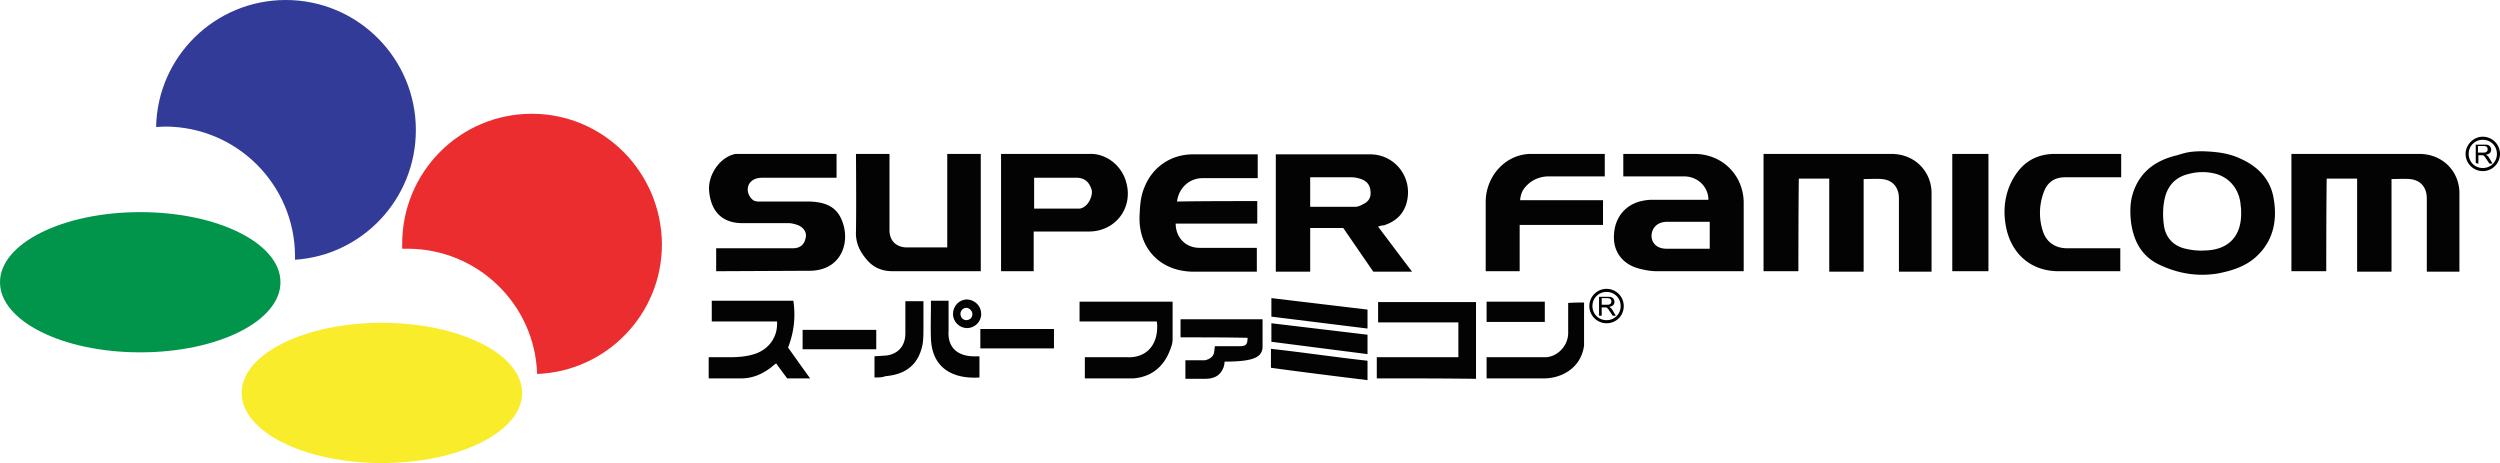
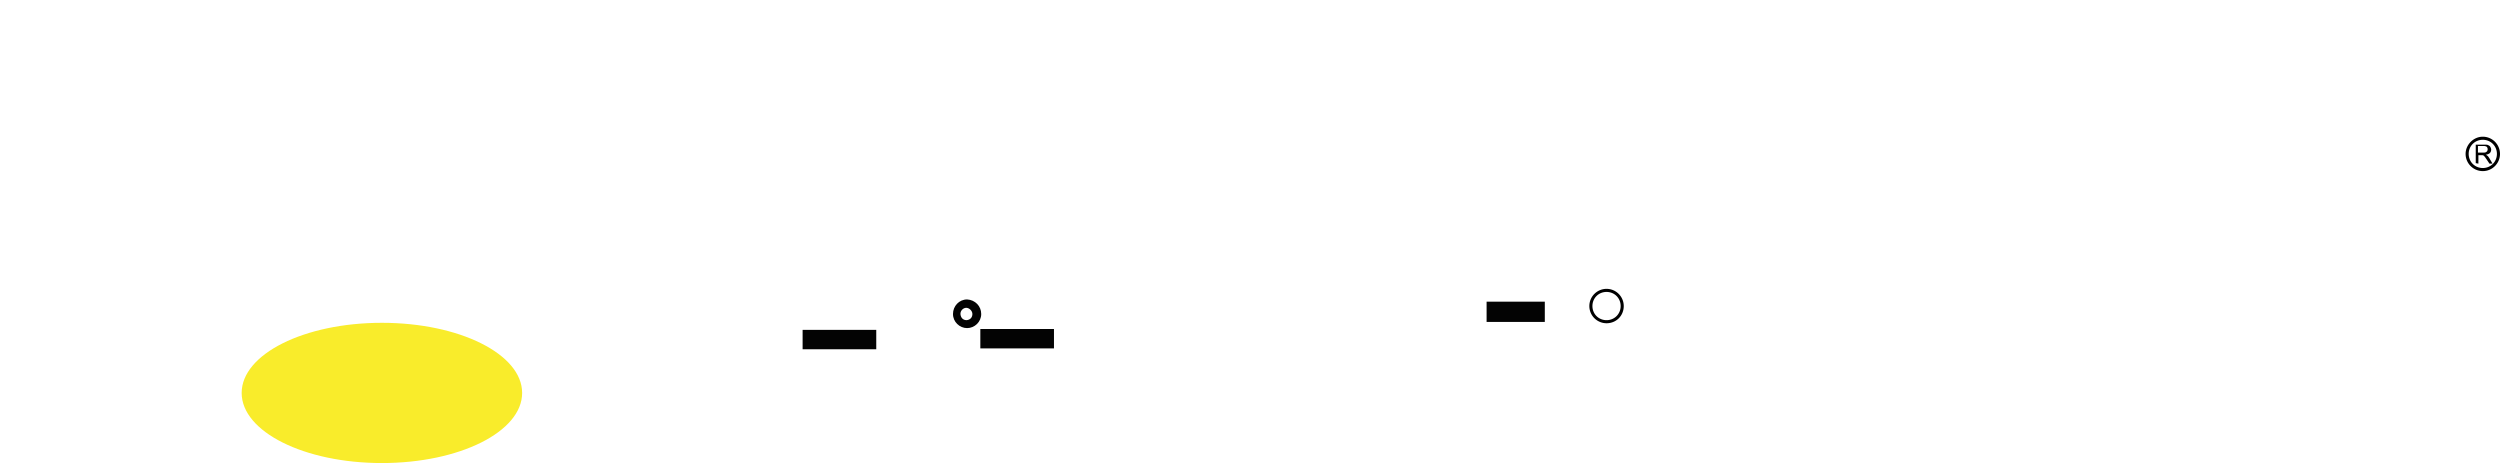
<svg xmlns="http://www.w3.org/2000/svg" viewBox="-22.8 345 400 74.087">
-   <path fill="#030303" d="M264.94 388.394h-5.574v-18.769h20.462c3.528 0 6.28 2.54 6.421 6.068v12.771h-5.221v-11.712c0-1.764-.988-2.964-2.752-3.105-.917-.07-1.905 0-2.893 0v14.817h-5.504v-14.887h-4.868c-.07 4.868-.07 14.817-.07 14.817zm84.46 0h-5.574v-18.769h20.462c3.528 0 6.28 2.54 6.42 6.068v12.771h-5.22v-11.712c0-1.764-.989-2.964-2.753-3.105-.917-.07-1.905 0-2.893 0v14.817h-5.503v-14.887h-4.869c-.07 4.868-.07 14.817-.07 14.817zm-151.703-7.127c1.764 2.329 3.599 4.798 5.433 7.197h-6.209l-4.798-6.985h-5.292v6.985h-5.503v-18.768h15.1c3.88 0 6.702 3.528 5.926 7.338-.423 2.117-1.764 3.387-3.74 4.022-.282 0-.564.07-.917.211zm-10.866-3.175h7.197c.353 0 .777-.14 1.13-.353.775-.352 1.34-.846 1.34-1.834 0-.988-.353-1.764-1.34-2.187-.565-.212-1.13-.353-1.694-.353h-6.633v4.727zm69.43 10.302h-13.97c-1.059 0-2.117-.212-3.105-.494-2.54-.776-3.951-2.822-3.74-5.433.142-2.681 1.835-4.728 4.375-5.292a7.69 7.69 0 0 1 1.835-.212h8.89c.212 0-.211 0 0 0 0-2.046-1.693-3.74-3.88-3.74h-9.738v-3.598h11.36c4.375 0 7.762 3.246 7.903 7.62v11.149h.07zm-5.503-7.903h-6.844c-1.411 0-2.4.847-2.47 2.188 0 1.27.917 2.116 2.4 2.116h6.914v-4.304zm-158.97 7.903v-3.67h12.277c1.13 0 1.835-.564 2.047-1.693.211-.846-.353-1.693-1.341-2.046-.423-.14-.917-.282-1.411-.282h-7.55c-3.105-.07-4.869-1.905-5.15-5.15-.213-2.541 1.693-5.434 4.233-5.928h16.158v3.81H99.479c-.353 0-.706 0-.988.071-.846.141-1.482.706-1.623 1.482-.14.776.212 1.552.847 2.046.212.141.565.212.847.212h8.185c2.046.07 3.951.564 4.939 2.54 1.764 3.457.423 8.467-4.869 8.537l-15.029.071zm237.855-19.192c2.117.07 4.163.282 6.068 1.2 2.681 1.199 4.657 3.175 5.222 6.067.705 3.67.07 7.127-2.893 9.738-1.694 1.481-3.81 2.116-5.927 2.54-3.387.564-6.562 0-9.596-1.482-2.823-1.411-4.022-3.951-4.375-6.915-.141-1.482-.141-3.034.353-4.516 1.129-3.457 3.74-5.221 7.056-5.997 1.34-.423 2.116-.635 4.092-.635zm6.139 9.808c0-.353 0-.706-.07-1.059-.142-2.54-1.694-4.516-4.023-5.15a8.32 8.32 0 0 0-4.163 0c-1.975.423-3.316 1.622-3.88 3.598-.424 1.552-.424 3.175-.212 4.727.282 1.835 1.411 3.105 3.175 3.599 1.058.282 2.187.423 3.316.353 3.881-.07 5.927-2.329 5.857-6.068zm-157.418-1.835v3.599h-13.053c0 2.257 1.623 3.88 3.81 3.88h9.173v3.81H167.78c-5.221-.211-8.396-3.95-8.255-8.82.07-1.622.141-3.175.776-4.656 1.27-3.246 4.234-5.292 7.762-5.292h10.372v3.81h-8.82c-2.117 0-3.81 1.552-4.093 3.74 4.234-.071 8.468-.071 12.842-.071zm-49.603 7.409v-14.959h5.363v18.769h-14.112c-1.764 0-3.175-.635-4.234-1.976-1.058-1.27-1.693-2.61-1.623-4.374.071-3.74 0-12.419 0-12.419h5.363v11.995c-.07 1.764.917 2.823 2.54 2.964h6.703zm13.83-2.54v6.35h-5.222v-18.769h14.253c2.54-.07 5.08 1.835 5.786 4.587 1.13 4.092-1.764 7.832-5.997 7.832h-8.82zm.14-3.67h7.198c.282 0 .635-.211.847-.352.776-.565 1.34-1.976 1.058-2.752-.423-1.27-1.2-1.835-2.47-1.835h-6.703v4.94h.07zm91.234-8.749v3.599h-9.173c-1.552.07-2.893.776-3.81 2.046-.282.423-.494.988-.565 1.764h13.266v3.951h-13.336v7.409h-5.433v-11.078c0-4.022 3.034-7.55 7.056-7.69h11.995zm82.484 15.1v3.669h-9.879c-4.092 0-7.197-2.4-8.255-6.42-.776-3.106-.424-6.28 1.34-8.962 1.482-2.258 3.599-3.387 6.35-3.387h10.585v3.74h-8.961c-1.764 0-2.893.847-3.458 2.47a9.403 9.403 0 0 0-.14 6.067c.564 1.835 1.975 2.823 3.95 2.823h8.468zM197.486 405.54v-3.387h13.053v-5.574h-12.842v-3.246h15.665v12.277c-5.292-.07-10.584-.07-15.876-.07zm-106.403-9.102v-3.317h13.053c.353 2.4.141 4.657-.635 6.915-.07.212-.212.565-.212.565s2.4 3.387 3.528 4.939h-3.669s-1.27-1.694-1.764-2.4c-.282.212-.494.354-.705.565-1.553 1.2-3.176 1.905-5.222 1.835H90.59v-3.387h3.457c1.482 0 2.893-.141 4.234-.635 2.116-.847 3.386-2.752 3.245-5.08H91.083zm198.482-26.813h5.786v18.769h-5.786zm-138.79 35.915v-3.387h6.774c2.752.141 4.869-1.623 4.798-5.01 0-.211 0-.423-.07-.705h-12.348v-3.175h14.888v6.068c0 .564-.212 1.2-.424 1.693-.987 2.681-3.034 4.304-5.856 4.516h-7.761zm15.312-6.562v-2.893h13.124v4.304c0 1.693-1.2 2.47-6.068 2.47 0 0-.07.776-.212.987-.494 1.27-1.482 1.764-2.963 1.764h-3.105v-2.963h3.105s1.34-.212 1.481-1.27c.071-.282.071-.635.142-.988h4.021c.918 0 1.2-.282 1.2-1.34-3.528-.071-7.127-.071-10.725-.071zm64.562-5.574v6.914c-.565 3.881-4.022 5.292-6.562 5.222h-9.032v-3.387h9.243c1.905.07 3.81-1.693 3.81-3.88v-4.799c.918-.07 1.764-.07 2.54-.07zm-104.499-.283h2.823v4.798c-.212 3.176 2.046 4.093 4.092 4.093h.847v3.387c-4.586.282-7.62-1.764-7.762-6.28-.07-1.764 0-3.528 0-5.292v-.706zm69.854 8.538-15.382-1.976v-2.963l15.382 1.834m0-.987-15.382-1.905v-2.964l15.382 1.835m0 8.184v3.105c-5.15-.635-10.302-1.27-15.452-1.976v-3.034c5.15.565 10.301 1.341 15.452 1.905zm-78.885 2.682v-3.387c.705-.07 1.34-.07 1.976-.141 1.905-.282 2.963-1.623 2.963-3.528v-5.151h2.893v4.163c0 .917 0 1.905-.141 2.752-.635 3.175-2.61 4.798-5.927 5.08-.565.212-1.13.212-1.764.212z" />
  <path fill="#030303" d="M117.401 397.778v3.105h-11.783v-3.105H117.4zm16.652-.14h11.783v3.104h-11.783v-3.105zm90.316-4.375v3.245h-9.314v-3.245h9.314zm-90.175 1.975c0 1.27-1.058 2.258-2.258 2.258s-2.258-.988-2.258-2.258.988-2.328 2.258-2.328c1.27.07 2.258 1.058 2.258 2.328zm-1.411 0c0-.494-.494-.988-.988-.988s-.988.494-.917 1.059c.07.564.423.917.988.917.635-.07.917-.494.917-.988z" />
-   <path d="M233.048 395.45v-2.964h1.34c.282 0 .494 0 .635.071.141.07.282.141.353.282.07.141.141.282.141.424 0 .211-.07.423-.212.564-.14.141-.352.212-.635.282.071.07.212.07.212.141.141.071.212.212.353.424l.494.846h-.494l-.423-.635c-.142-.211-.212-.282-.283-.423l-.211-.212c-.07-.07-.141-.07-.212-.07h-.635v1.34h-.423v-.07zm.423-1.694h.847c.211 0 .352 0 .423-.07.07-.07.212-.07.212-.212.07-.07.07-.141.07-.282s-.07-.282-.14-.353c-.071-.07-.283-.141-.495-.141h-.917v1.058z" />
  <path d="M234.247 396.72a2.755 2.755 0 0 1-2.752-2.752 2.755 2.755 0 0 1 2.752-2.752 2.755 2.755 0 0 1 2.752 2.752c0 1.552-1.2 2.752-2.752 2.752zm0-5.01c-1.27 0-2.258.988-2.258 2.258s.988 2.258 2.258 2.258 2.258-.988 2.258-2.258-.988-2.258-2.258-2.258zm139.072-20.603v-2.964h1.34c.283 0 .495 0 .636.071.141.07.282.141.353.282.07.141.14.283.14.424 0 .211-.07.423-.21.564-.142.141-.354.212-.636.282.07.071.212.071.212.141.14.071.211.212.353.424l.493.847h-.493l-.424-.635c-.14-.212-.211-.283-.282-.424l-.212-.212c-.07-.07-.14-.07-.211-.07h-.635v1.34l-.424-.07zm.353-1.693h.847c.211 0 .353 0 .423-.071.07-.07.212-.07.212-.212.07-.07.07-.14.07-.282s-.07-.282-.14-.353c-.071-.07-.283-.14-.495-.14h-.917v1.057z" />
  <path d="M374.448 372.377a2.755 2.755 0 0 1-2.752-2.752c0-1.482 1.27-2.752 2.752-2.752a2.755 2.755 0 0 1 2.752 2.752c0 1.482-1.2 2.752-2.752 2.752zm0-5.01c-1.27 0-2.258.988-2.258 2.258s.988 2.258 2.258 2.258 2.258-.988 2.258-2.258-.988-2.258-2.258-2.258z" />
-   <path fill="#01954b" d="M22.076 390.158c0 6.21-10.02 11.219-22.438 11.219-12.419 0-22.438-5.01-22.438-11.22 0-6.208 10.02-11.218 22.438-11.218s22.438 5.01 22.438 11.219z" />
  <path fill="#f9ec2b" d="M60.742 407.868c0 6.21-10.02 11.22-22.438 11.22s-22.438-5.01-22.438-11.22 10.02-11.219 22.438-11.219c12.419 0 22.438 5.01 22.438 11.22z" />
-   <path fill="#323b98" d="M22.922 345c-11.29 0-20.532 9.032-20.744 20.321.494 0 .917-.07 1.411-.07 11.501 0 20.815 9.313 20.815 20.814v.494c10.796-.705 19.333-9.737 19.333-20.744 0-11.501-9.314-20.815-20.815-20.815z" />
-   <path fill="#eb2d2f" d="M62.294 363.204c-11.5 0-20.744 9.314-20.744 20.815v.776h.847c11.219 0 20.391 8.89 20.744 20.04 11.078-.424 19.968-9.526 19.968-20.745-.07-11.572-9.384-20.886-20.815-20.886z" />
</svg>